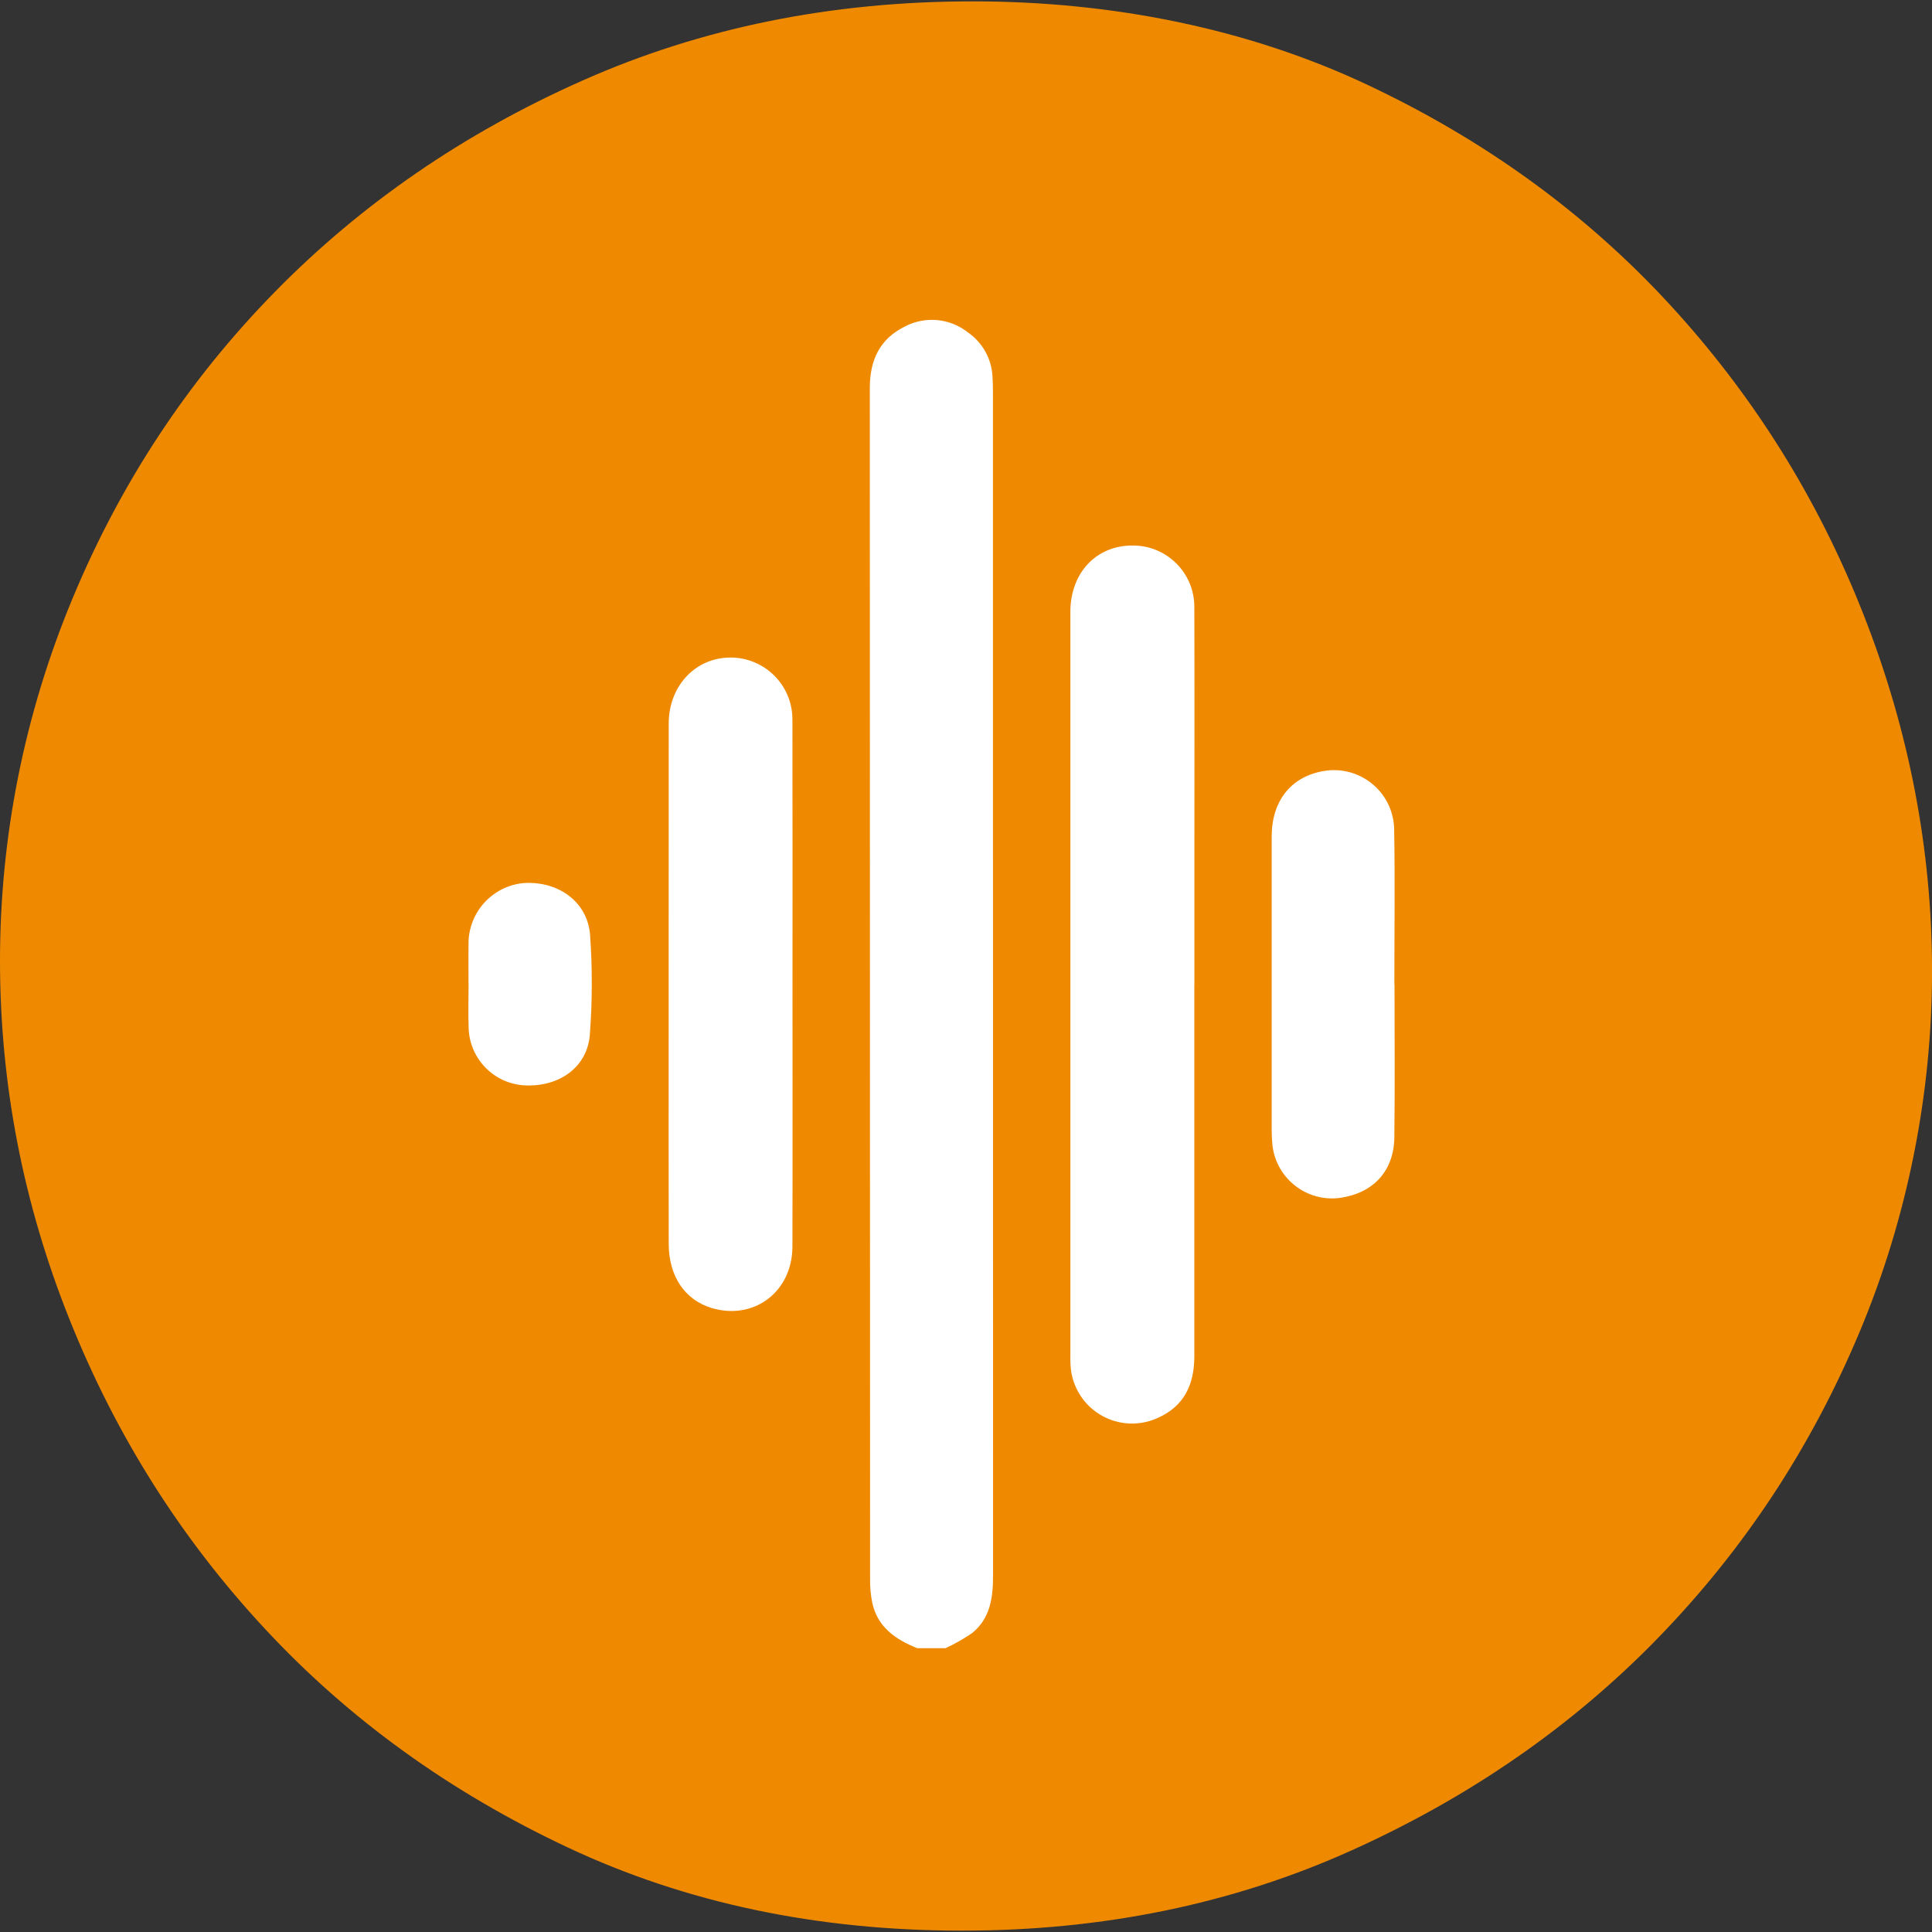
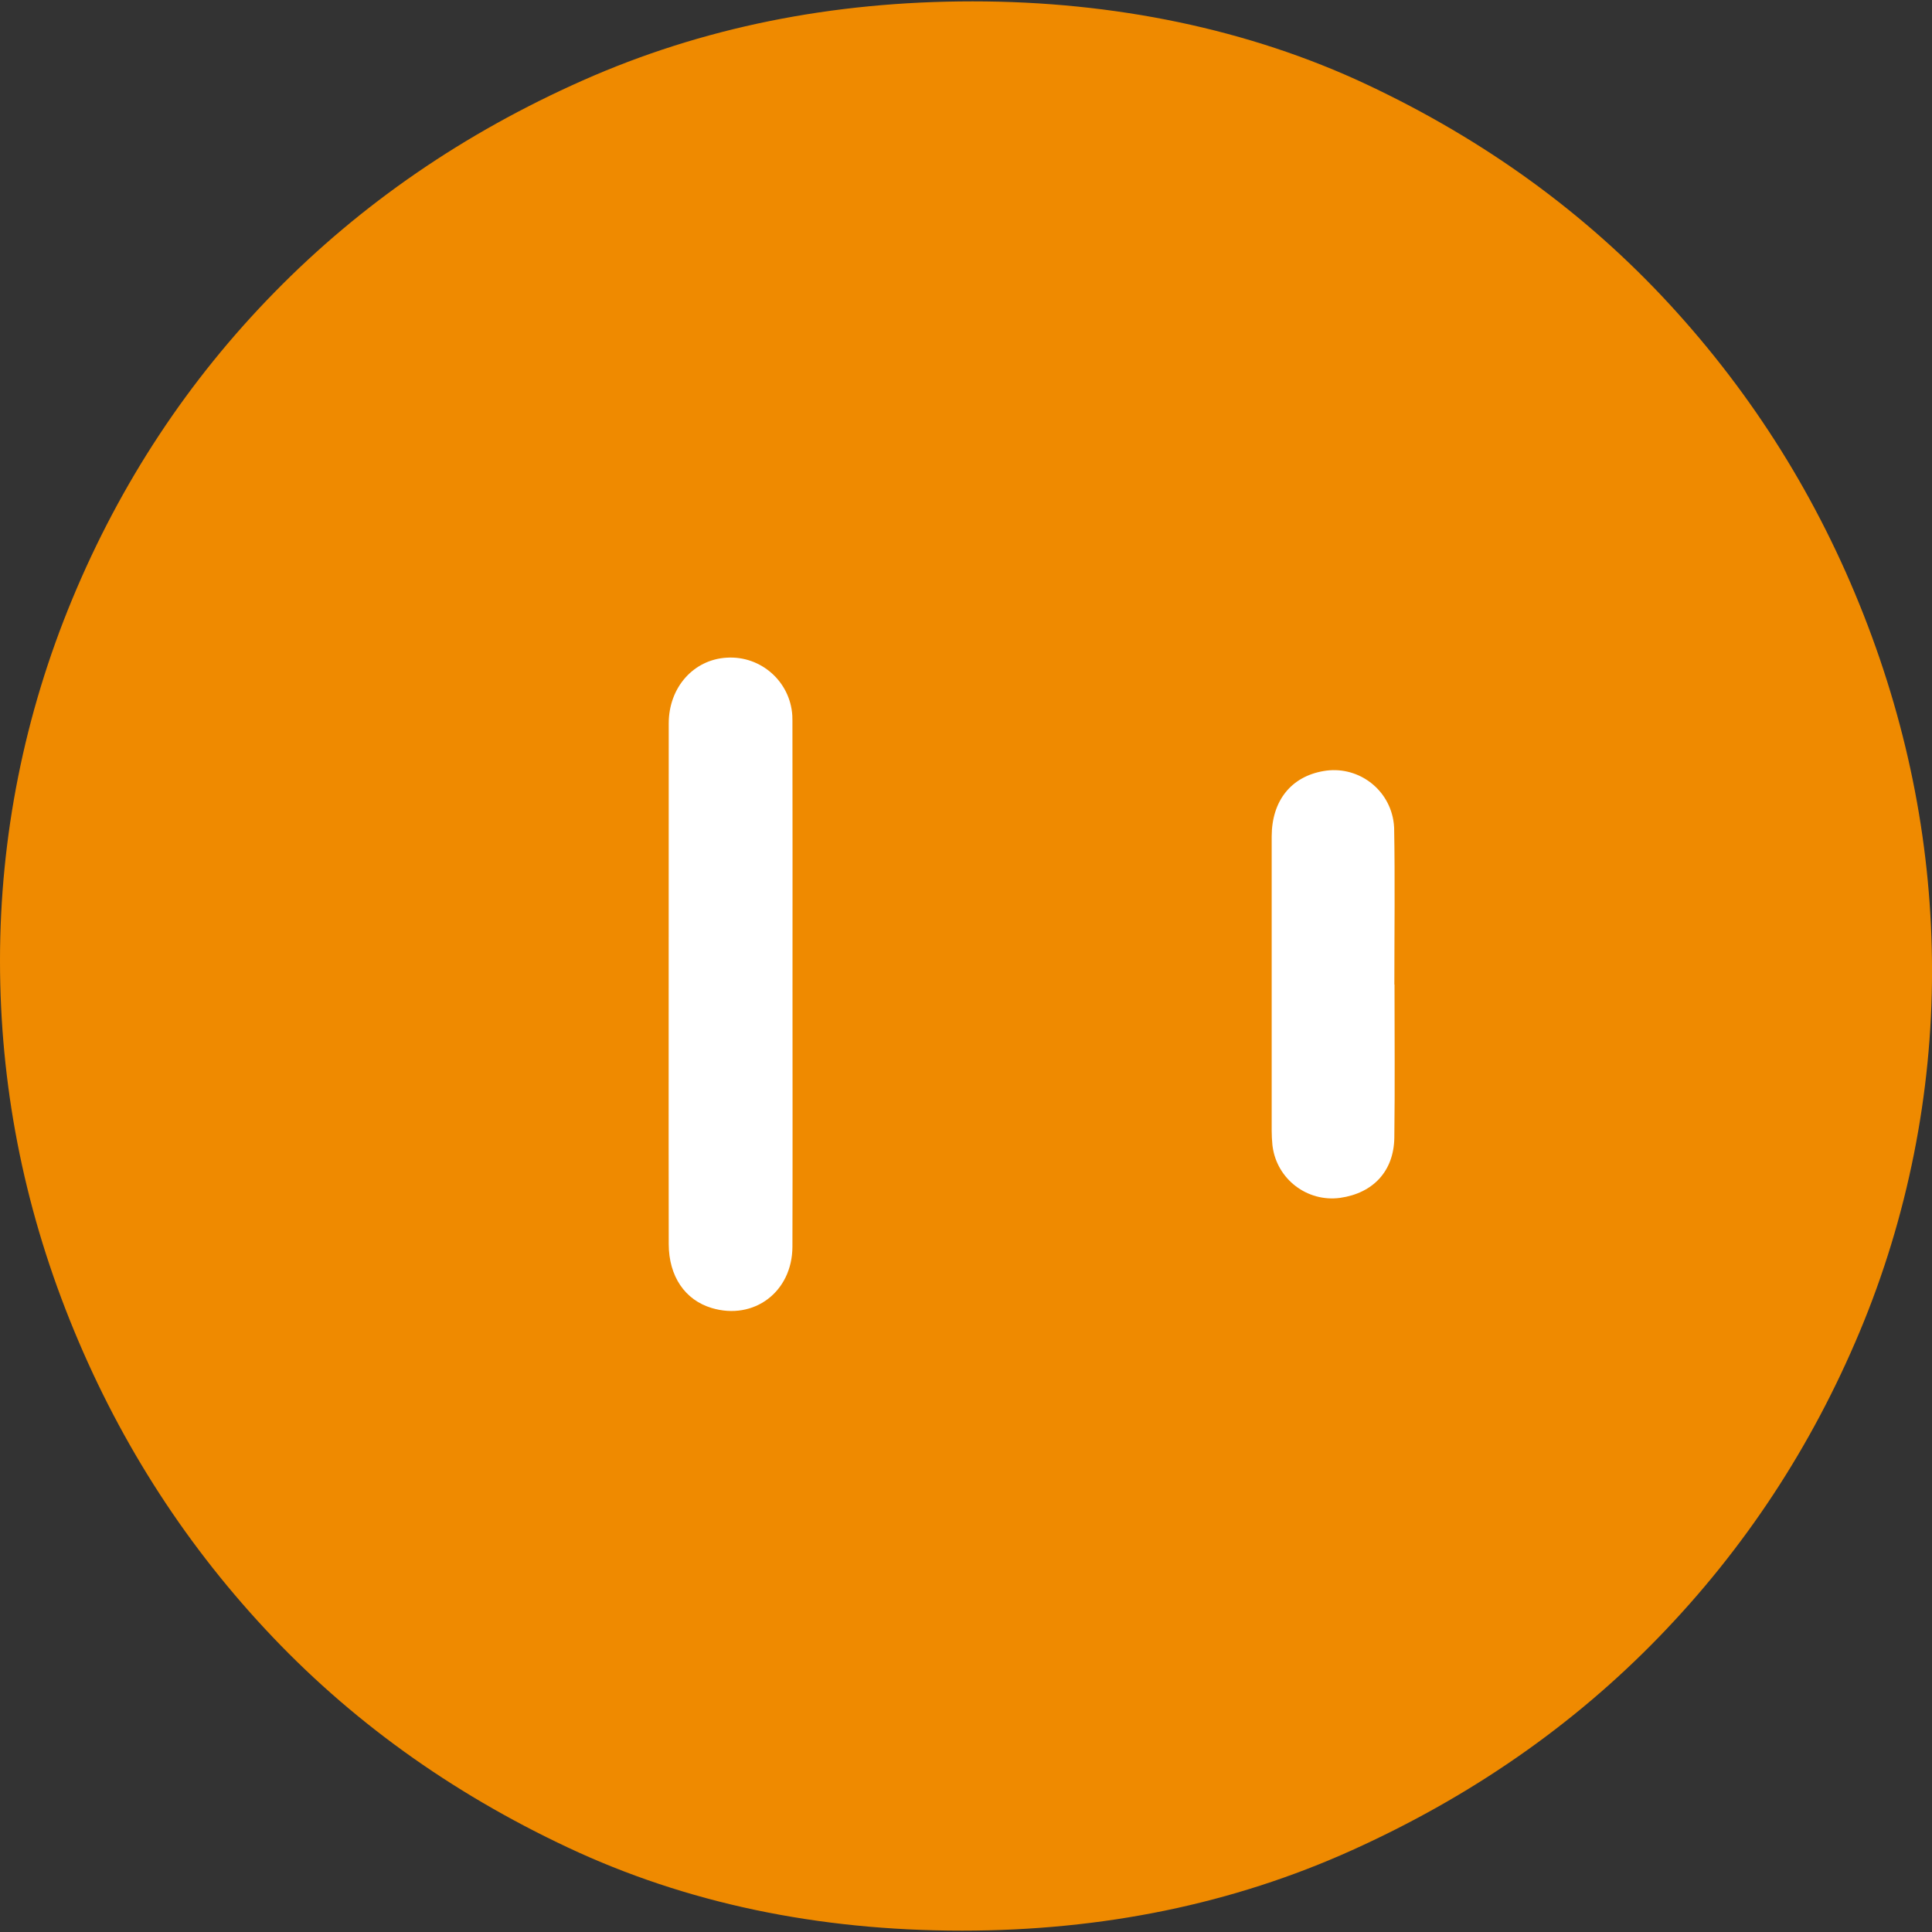
<svg xmlns="http://www.w3.org/2000/svg" id="Ebene_1" data-name="Ebene 1" viewBox="0 0 512 512">
  <rect x="0" y="0" width="512" height="512" fill="#333333" stroke="none" />
  <defs>
    <style>
      .cls-1 {
        fill: #fff;
      }

      .cls-2 {
        fill: #ef8a00;
      }
    </style>
  </defs>
  <path class="cls-2" d="M254.93,511.64c-38.34,0-73.14-7.33-104.39-22.01-31.24-14.67-58-33.96-80.24-57.88-22.26-23.9-39.54-51.24-51.85-82.02C6.14,318.97,0,287.25,0,254.58s6.39-65.09,19.17-95.86c12.78-30.77,30.65-57.88,53.62-81.31,22.96-23.43,50.17-42.13,81.66-56.1C185.93,7.34,220.36.36,257.77.36s73.15,7.34,104.39,22.01c31.24,14.68,57.99,34.08,80.25,58.23,22.25,24.14,39.41,51.61,51.49,82.38,12.07,30.77,18.11,62.26,18.11,94.45s-6.39,64.98-19.18,95.51c-12.78,30.53-30.53,57.52-53.26,80.95-22.73,23.43-49.83,42.25-81.31,56.45-31.48,14.2-65.93,21.3-103.32,21.3Z" />
  <g>
-     <path id="Pfad_38-2" data-name="Pfad 38-2" class="cls-1" d="M243.04,436.77c-5.72-2.3-10.5-5.57-11.89-12.06-.4-2.02-.59-4.07-.57-6.12-.03-105.26-.05-210.52-.07-315.77,0-7.35,2.62-13,9.25-16.27,5.43-2.87,12.04-2.24,16.83,1.6,3.82,2.68,6.19,6.96,6.43,11.62.09,1.37.12,2.75.12,4.12,0,104.57.01,209.14.03,313.71,0,5.82-.75,11.31-5.56,15.19-2.23,1.52-4.58,2.86-7.02,3.99h-7.56Z" />
-     <path id="Pfad_40-2" data-name="Pfad 40-2" class="cls-1" d="M316.51,260.86v98.56c0,7.33-2.61,13.22-9.67,16.33-8.18,3.78-17.87.21-21.65-7.96-.89-1.92-1.39-3.99-1.49-6.1-.06-.8-.04-1.6-.04-2.4v-197.13c0-10.36,6.85-17.63,16.5-17.59,8.97-.06,16.29,7.17,16.35,16.14,0,.19,0,.38,0,.57.07,20.72.02,41.44.02,62.16v37.43" />
    <path id="Pfad_42-2" data-name="Pfad 42-2" class="cls-1" d="M210.02,261.04c0,23.11.05,46.24-.02,69.36-.04,11.96-10.21,19.59-21.41,16.23-7.06-2.12-11.35-8.39-11.37-16.92-.04-18.2-.02-36.39-.02-54.59,0-27.81,0-55.62.02-83.43.01-9.56,6.62-16.92,15.4-17.4,9.03-.55,16.8,6.32,17.35,15.36.03.46.04.92.03,1.37.05,23.35.02,46.7.02,70.04" />
    <path id="Pfad_43-2" data-name="Pfad 43-2" class="cls-1" d="M369.56,260.92c0,13.52.13,27.03-.05,40.55-.12,8.89-5.6,14.73-14.38,15.98-8.7,1.17-16.7-4.93-17.88-13.63-.02-.13-.03-.26-.05-.4-.12-1.25-.19-2.51-.19-3.77-.01-26,0-52,0-78,.02-9.49,5.2-15.87,13.78-17.32,8.69-1.5,16.95,4.32,18.45,13.01.11.66.19,1.33.22,2.01.25,13.85.06,27.72.06,41.57h.03" />
-     <path id="Pfad_44-2" data-name="Pfad 44-2" class="cls-1" d="M124.16,260.59c0-3.54-.03-7.09,0-10.63.06-8.23,6.31-15.1,14.5-15.93,9.24-.65,17.08,4.95,17.72,13.78.62,8.77.6,17.57-.06,26.33-.63,8.59-7.99,13.91-17.18,13.5-8.13-.38-14.61-6.92-14.94-15.05-.15-3.99-.02-8.01-.02-12h-.02Z" />
  </g>
</svg>